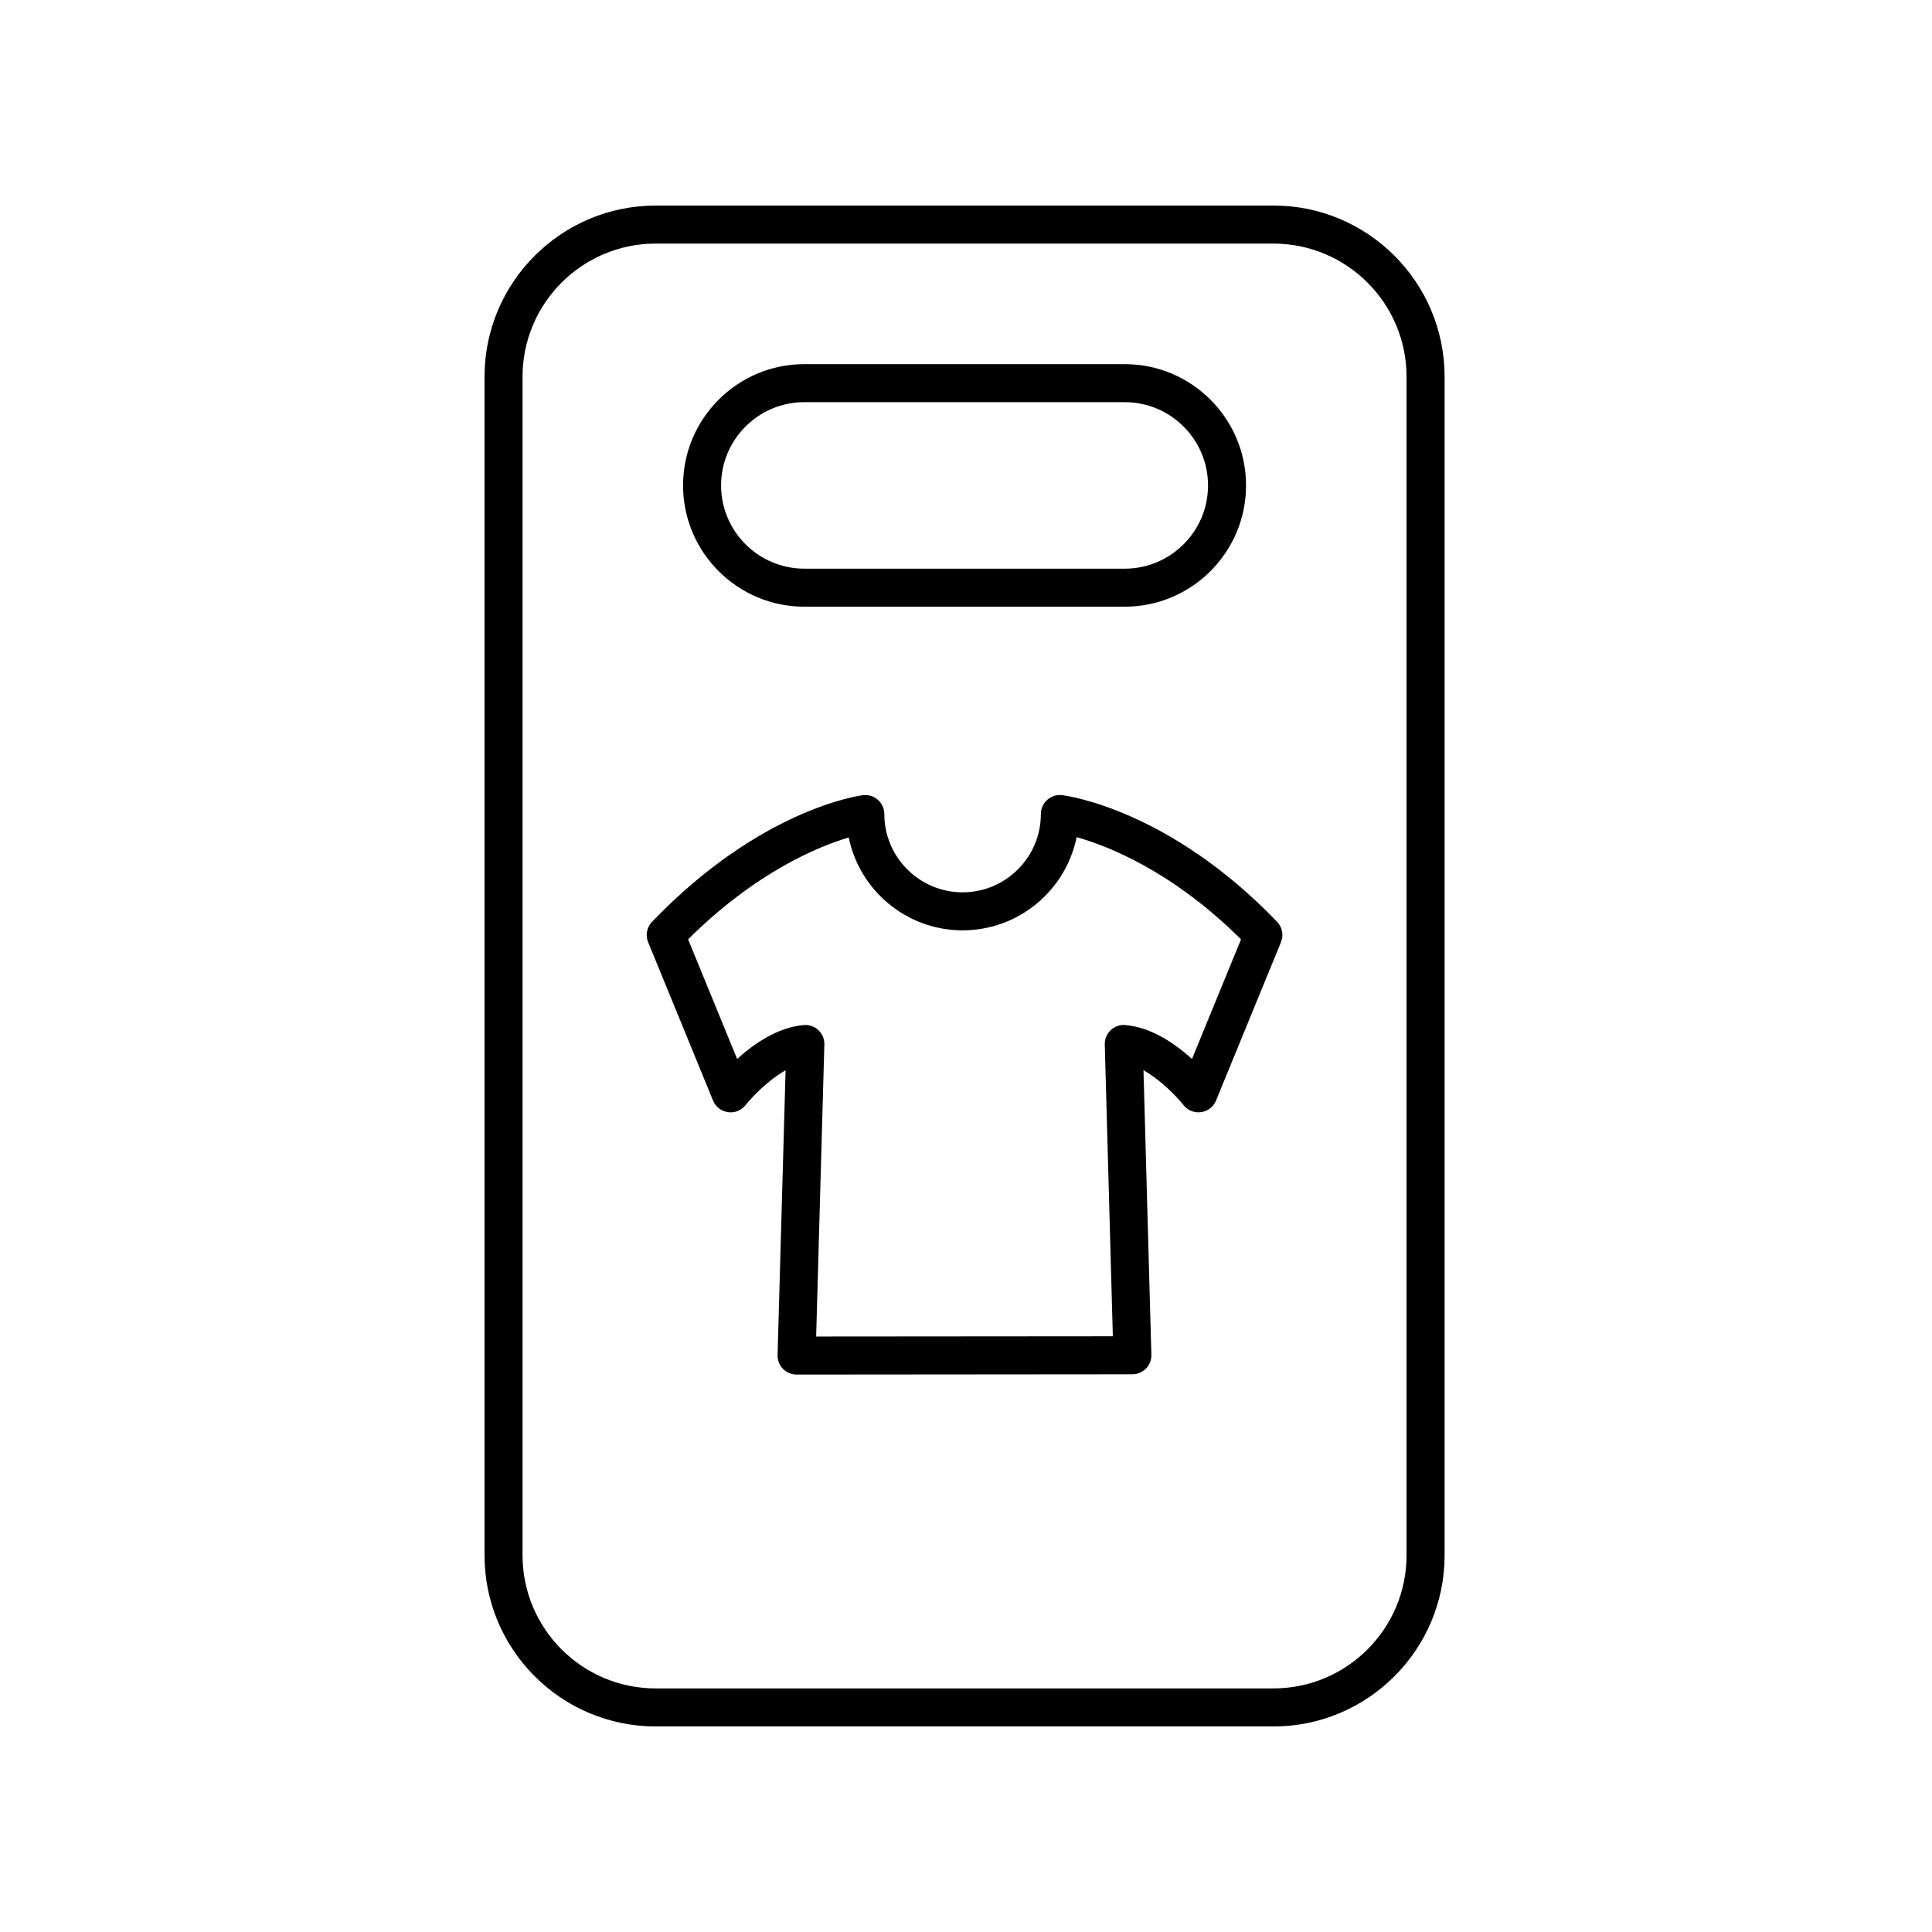
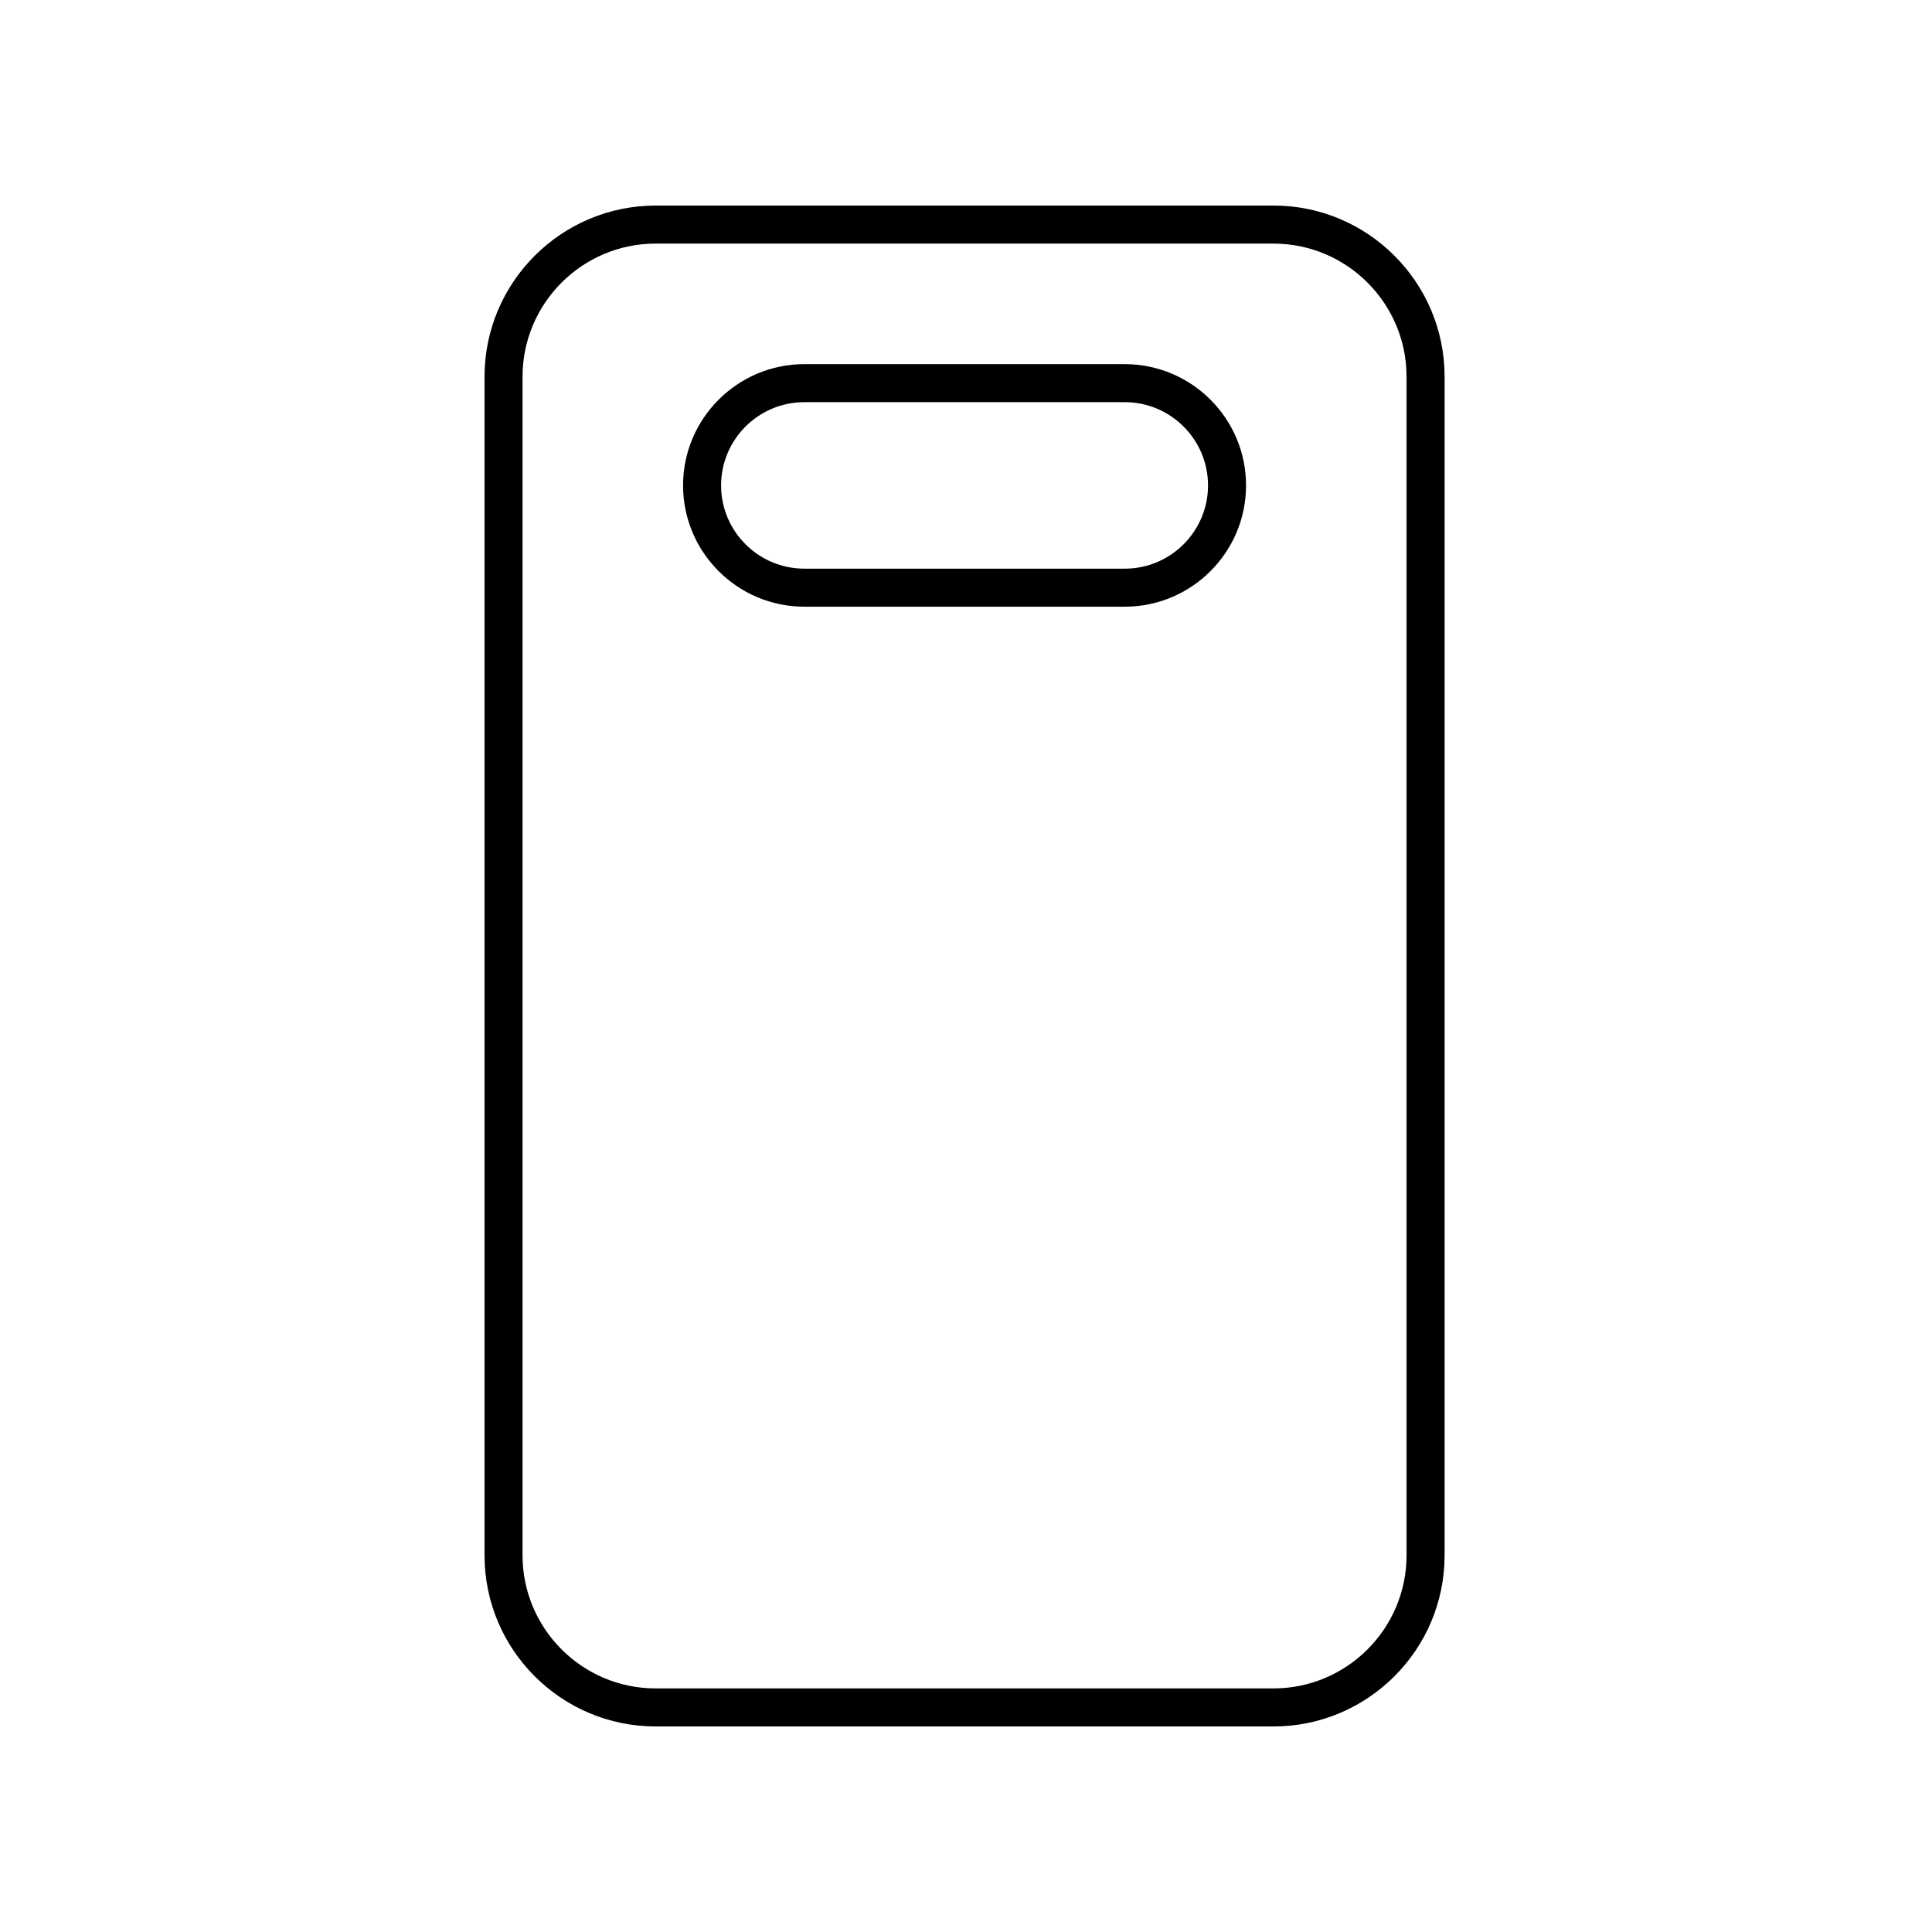
<svg xmlns="http://www.w3.org/2000/svg" fill="#000000" width="800px" height="800px" version="1.1" viewBox="144 144 512 512">
  <g>
-     <path d="m421.54 355.96c-1.082 0.953-1.699 2.328-1.699 3.769 0 11.438-9.309 20.746-20.746 20.746s-20.742-9.309-20.742-20.746c0-1.445-0.621-2.82-1.703-3.777-1.086-0.953-2.523-1.379-3.961-1.219-1.102 0.137-27.23 3.715-55.895 33.555-1.383 1.438-1.785 3.551-1.031 5.398l17.199 41.969c0.68 1.656 2.188 2.824 3.957 3.074 1.805 0.277 3.547-0.461 4.66-1.855 1.656-2.086 5.93-6.613 10.609-9.234l-2.121 75.457c-0.035 1.363 0.477 2.68 1.426 3.656 0.949 0.973 2.254 1.523 3.609 1.523h0.004l88.988-0.074c1.359 0 2.66-0.551 3.606-1.523 0.949-0.973 1.461-2.293 1.426-3.652l-2.086-75.391c4.684 2.617 8.953 7.144 10.613 9.23 1.105 1.398 2.848 2.125 4.656 1.859 1.77-0.25 3.281-1.418 3.957-3.074l17.207-41.969c0.758-1.844 0.355-3.961-1.027-5.398-28.68-29.852-55.816-33.422-56.961-33.559-1.441-0.188-2.867 0.273-3.945 1.234zm51.344 36.977-12.992 31.699c-4.328-3.926-10.688-8.395-17.652-8.988-1.426-0.145-2.844 0.367-3.887 1.352-1.043 0.988-1.617 2.371-1.578 3.805l2.137 77.324-78.625 0.062 2.176-77.383c0.039-1.438-0.535-2.82-1.578-3.809-0.941-0.887-2.18-1.371-3.457-1.371-0.145 0-0.285 0.004-0.43 0.02-6.961 0.594-13.324 5.062-17.652 8.988l-12.988-31.703c17.992-17.883 34.555-24.609 42.559-26.996 2.879 14.031 15.32 24.613 30.188 24.613 14.898 0 27.359-10.621 30.215-24.695 8.164 2.293 25.27 8.918 43.566 27.082z" />
    <path d="m357.16 304.78h84.914c17.723 0 32.141-14.414 32.141-32.137s-14.422-32.141-32.141-32.141l-84.914-0.004c-17.723 0-32.141 14.422-32.141 32.141-0.004 17.723 14.418 32.141 32.141 32.141zm0-54.203h84.914c12.168 0 22.066 9.898 22.066 22.066 0 12.164-9.898 22.062-22.066 22.062l-84.914-0.004c-12.168 0-22.066-9.898-22.066-22.062 0-12.164 9.898-22.062 22.066-22.062z" />
    <path d="m317.75 198.48c-25.004 0-45.344 20.34-45.344 45.344v312.36c0 25.004 20.34 45.344 45.344 45.344h163.74c25.004 0 45.344-20.34 45.344-45.344v-312.37c0-25.004-20.34-45.344-45.344-45.344zm199 45.34v312.36c0 19.445-15.824 35.266-35.266 35.266h-163.74c-19.445 0-35.266-15.824-35.266-35.266v-312.36c0-19.445 15.824-35.266 35.266-35.266h163.74c19.441 0 35.266 15.824 35.266 35.266z" />
  </g>
</svg>